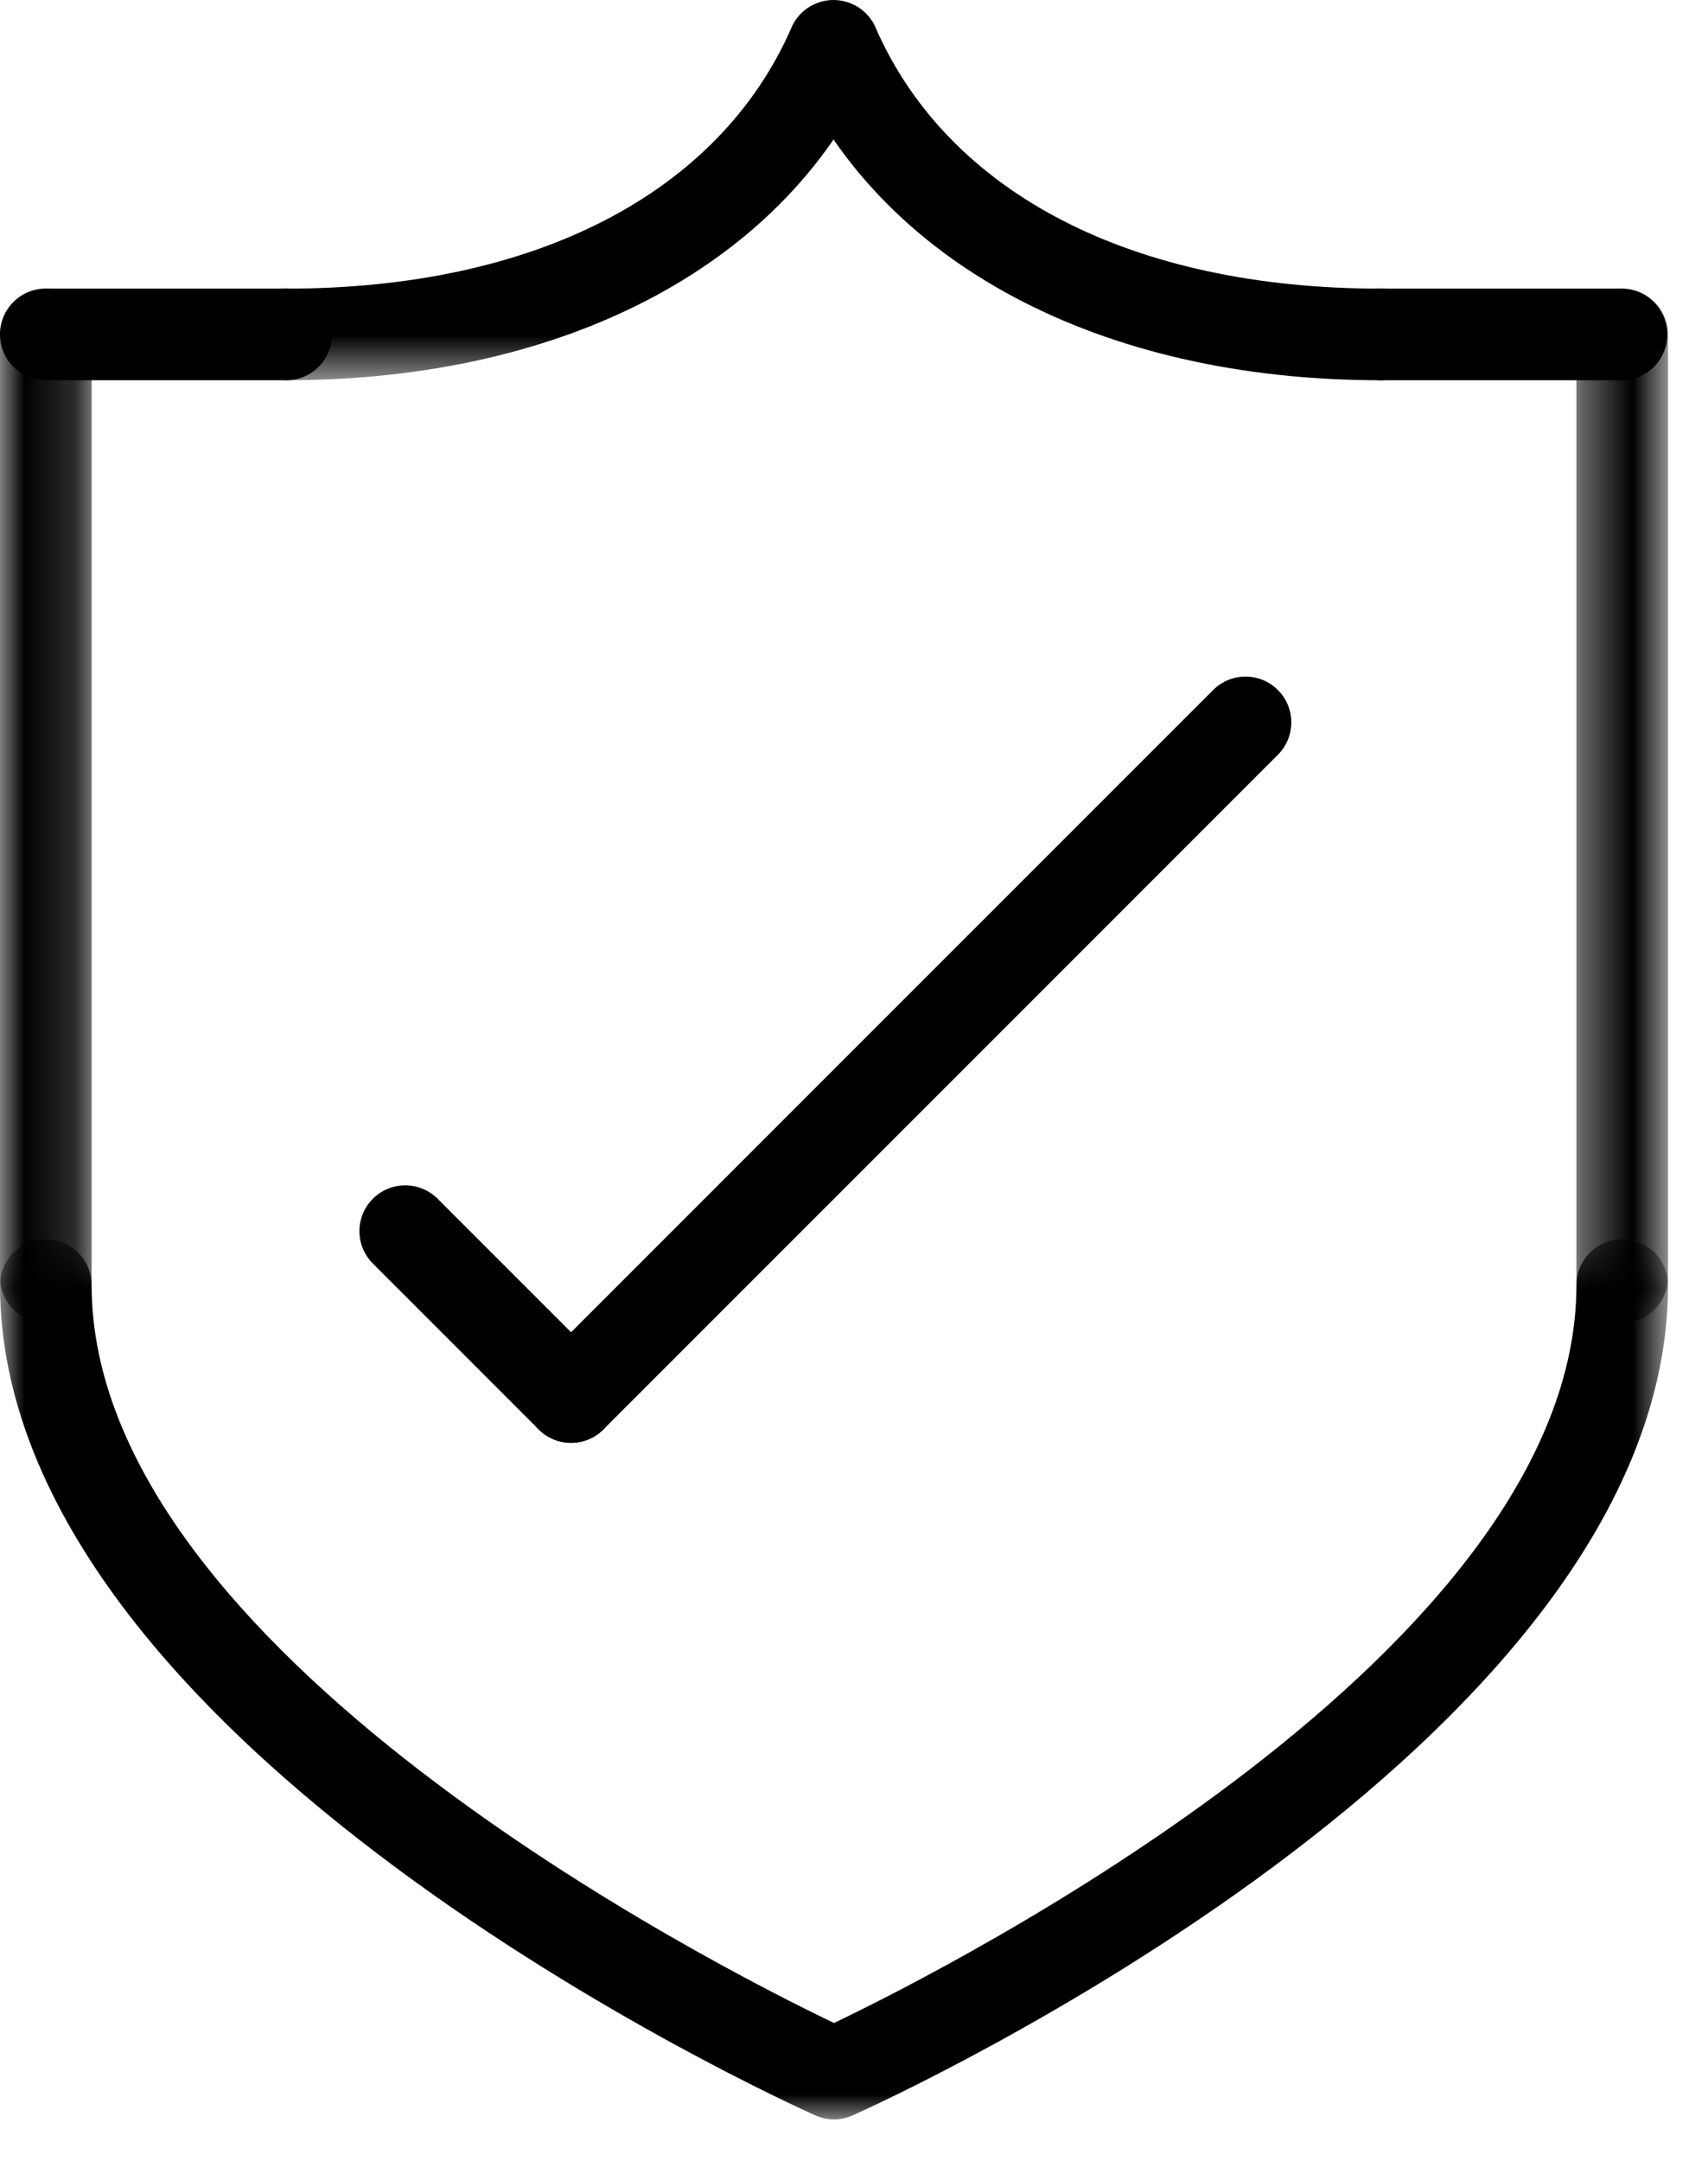
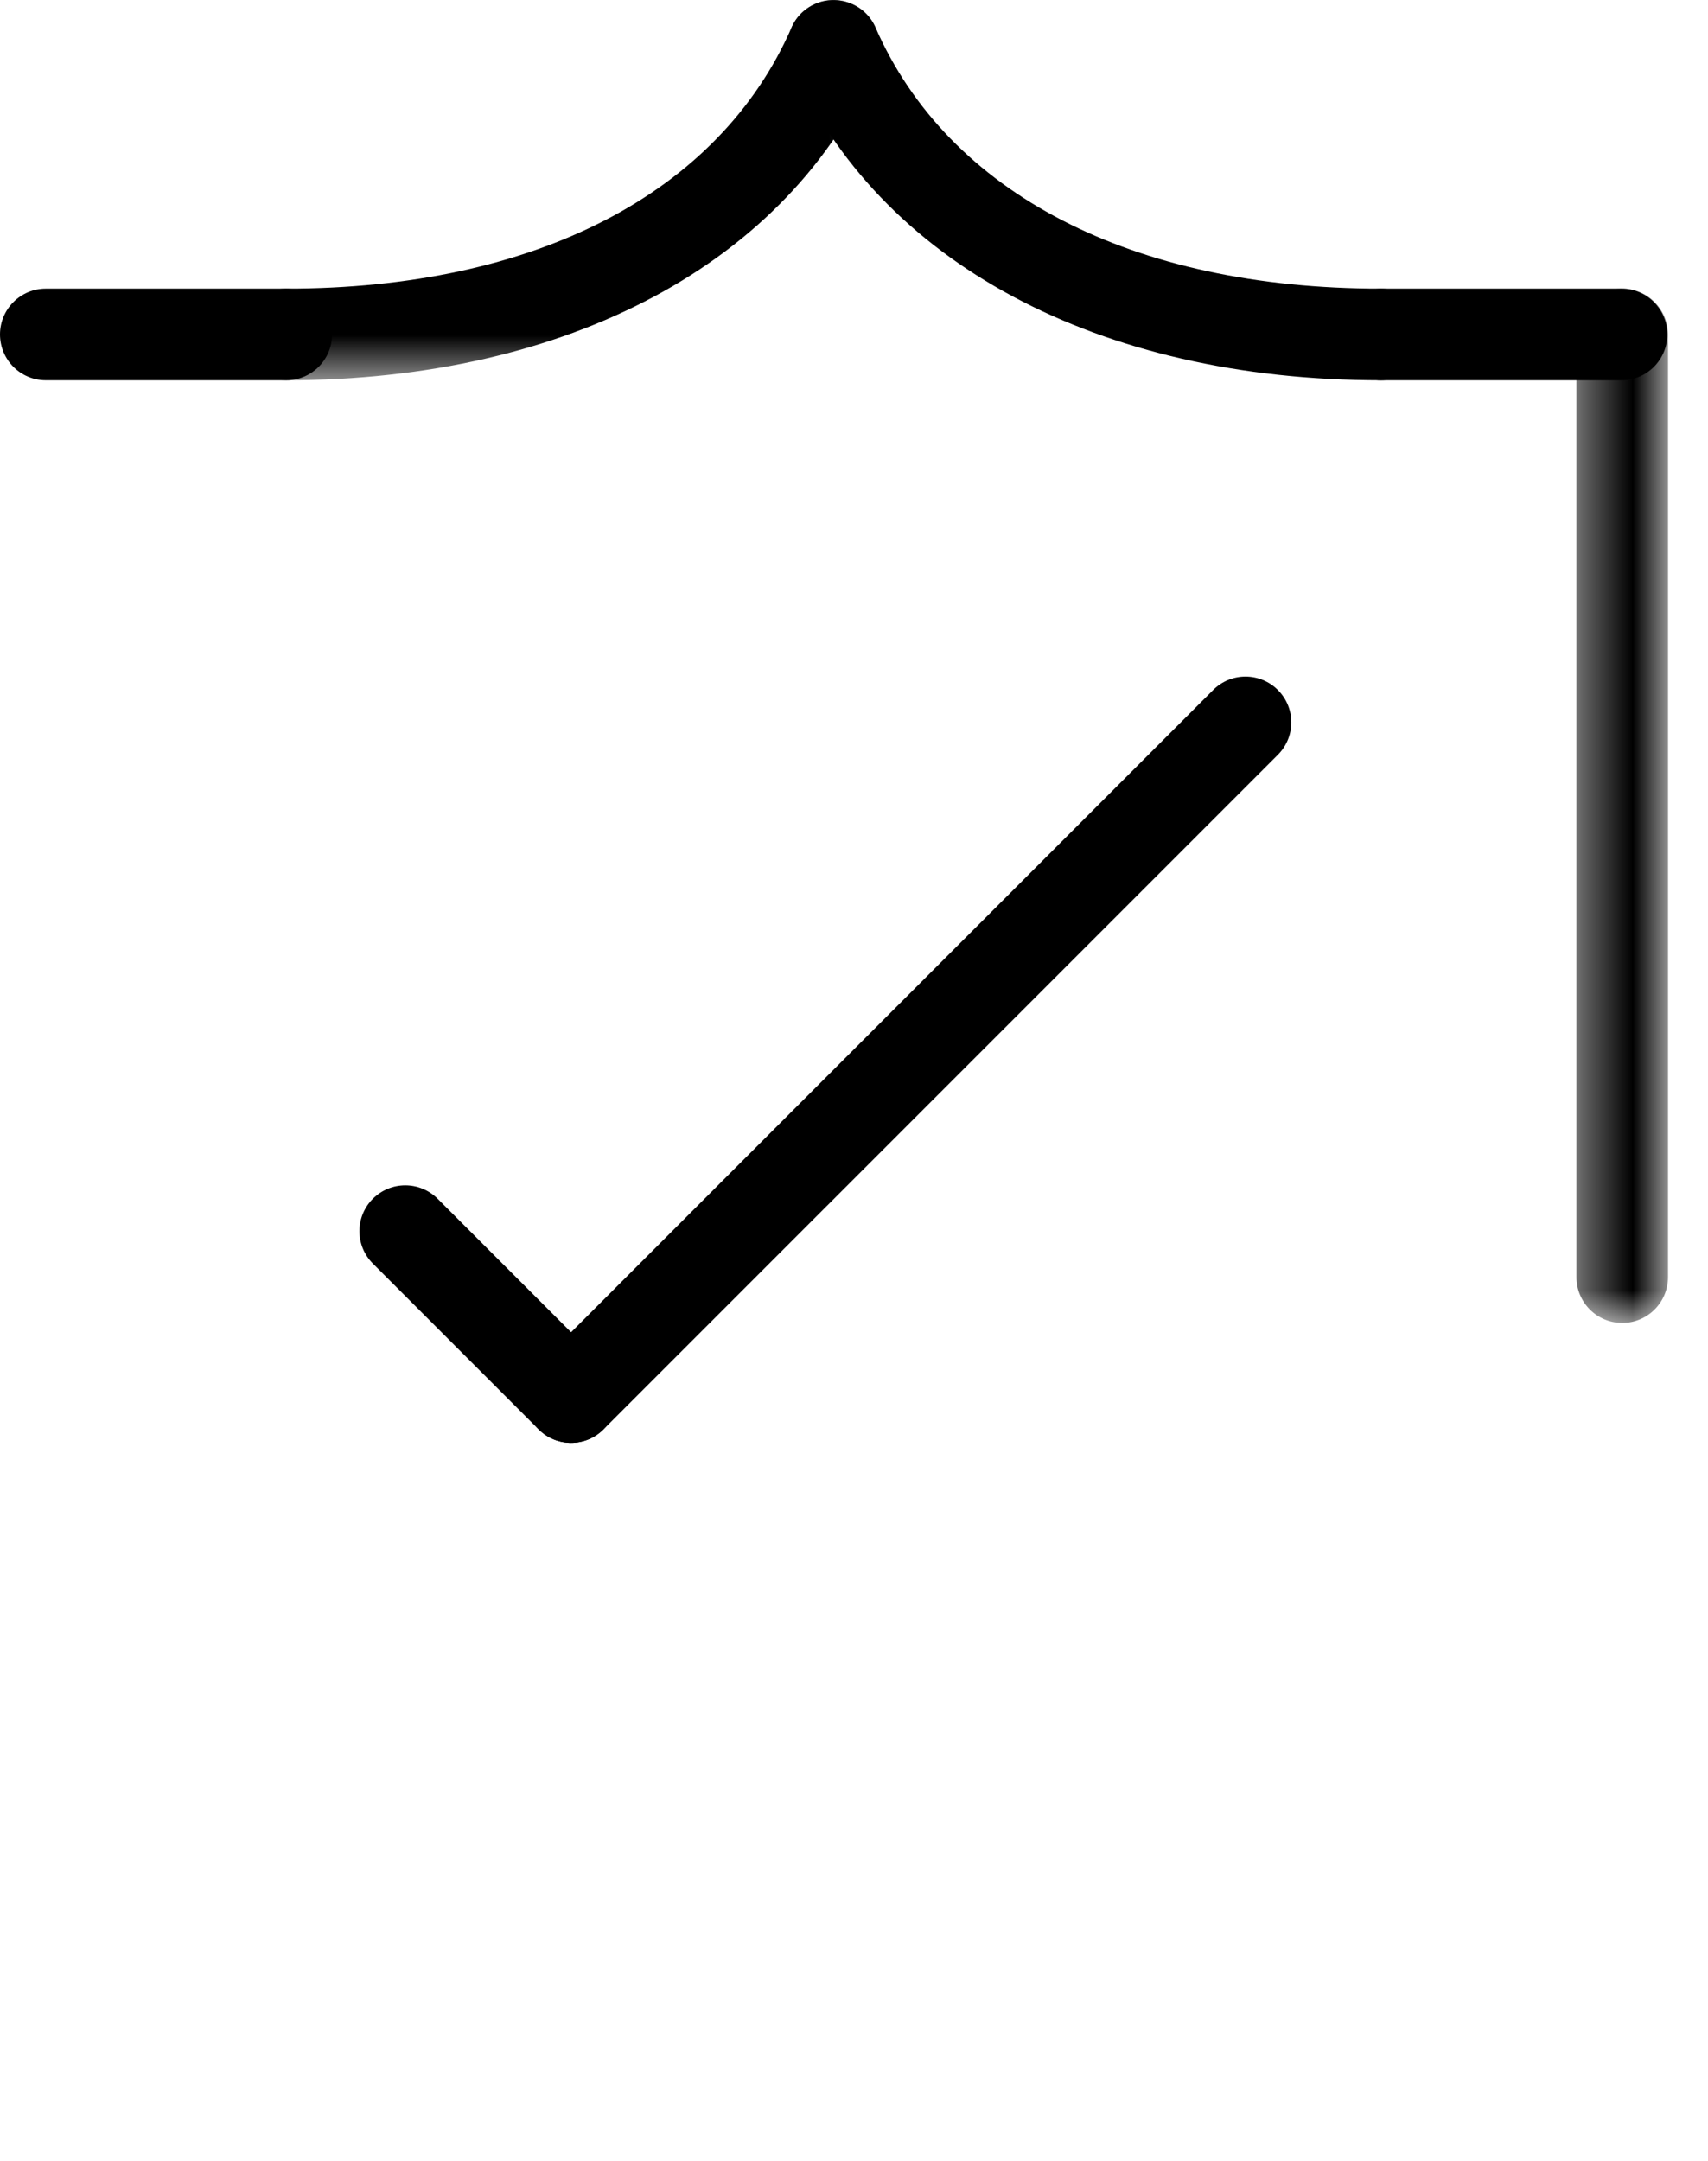
<svg xmlns="http://www.w3.org/2000/svg" xmlns:xlink="http://www.w3.org/1999/xlink" width="34px" height="43px" viewBox="0 0 34 43" version="1.1">
  <title>it-security</title>
  <desc>Created with Sketch.</desc>
  <defs>
    <polygon id="path-1" points="0.786 0.825 13.505 0.825 13.505 8.392 0.786 8.392 0.786 0.825" />
-     <polygon id="path-3" points="0 0.487 0 18 33.204 18 33.204 0.487 5.42101086e-20 0.487" />
    <polygon id="path-5" points="0 21.151 0 0.568 1.824 0.568 1.824 21.151 9.59789973e-17 21.151" />
    <polygon id="path-7" points="2.204 0.568 2.204 21.151 0.381 21.151 0.381 0.568 2.204 0.568" />
  </defs>
  <g id="Key-Pages" stroke="none" stroke-width="1" fill="none" fill-rule="evenodd">
    <g id="IT-&amp;-Voice-Solutions---Desktop" transform="translate(-171, -784)">
      <g id="Section:-Nested-Layouts" transform="translate(39, 689)">
        <g id="nested-layout-(2-w/-column-border,-bottom-border)">
          <g id="col" transform="translate(132, 94)">
            <g id="it-security">
              <path d="M11.368,29.712 C11.135,29.712 10.901,29.623 10.723,29.445 L7.422,26.144 C7.066,25.788 7.066,25.211 7.422,24.855 C7.779,24.499 8.355,24.499 8.712,24.855 L12.013,28.156 C12.368,28.512 12.368,29.089 12.012,29.445 C11.834,29.623 11.601,29.712 11.368,29.712" id="Fill-1" fill="#000000" />
              <path d="M11.368,29.712 C11.135,29.712 10.901,29.623 10.723,29.445 C10.367,29.089 10.367,28.512 10.723,28.156 L24.149,14.731 C24.504,14.375 25.082,14.375 25.438,14.731 C25.794,15.087 25.794,15.664 25.438,16.02 L12.012,29.445 C11.834,29.623 11.601,29.712 11.368,29.712" id="Fill-3" fill="#000000" />
              <g id="Group-7" transform="translate(4, 0.175)">
                <mask id="mask-2" fill="white">
                  <use xlink:href="#path-1" />
                </mask>
                <g id="Clip-6" />
                <path d="M1.698,8.392 C1.195,8.392 0.786,7.984 0.786,7.48 C0.786,6.977 1.195,6.569 1.698,6.569 C6.646,6.569 10.313,4.675 11.758,1.371 C11.959,0.91 12.496,0.699 12.958,0.902 C13.42,1.103 13.63,1.641 13.428,2.102 C11.705,6.041 7.32,8.392 1.698,8.392" id="Fill-5" fill="#000000" mask="url(#mask-2)" />
              </g>
              <path d="M27.49,8.567 C21.868,8.567 17.483,6.216 15.758,2.279 C15.556,1.817 15.766,1.28 16.227,1.078 C16.689,0.877 17.226,1.087 17.428,1.547 C18.874,4.85 22.542,6.744 27.49,6.744 C27.993,6.744 28.402,7.152 28.402,7.655 C28.402,8.159 27.993,8.567 27.49,8.567" id="Fill-8" fill="#000000" />
              <g id="Group-12" transform="translate(0, 25.175)">
                <mask id="mask-4" fill="white">
                  <use xlink:href="#path-3" />
                </mask>
                <g id="Clip-11" />
-                 <path d="M16.602,18 C16.475,18 16.348,17.974 16.229,17.92 C15.567,17.624 -0,10.548 -0,1.398 C-0,0.895 0.409,0.487 0.912,0.487 C1.415,0.487 1.824,0.895 1.824,1.398 C1.824,8.662 14.27,14.965 16.602,16.082 C18.934,14.965 31.381,8.662 31.381,1.398 C31.381,0.895 31.79,0.487 32.293,0.487 C32.796,0.487 33.205,0.895 33.205,1.398 C33.205,10.548 17.637,17.624 16.975,17.92 C16.856,17.974 16.729,18 16.602,18" id="Fill-10" fill="#000000" mask="url(#mask-4)" />
              </g>
              <g id="Group-15" transform="translate(0, 6.175)">
                <mask id="mask-6" fill="white">
                  <use xlink:href="#path-5" />
                </mask>
                <g id="Clip-14" />
-                 <path d="M0.912,21.151 C0.409,21.151 -0,20.743 -0,20.239 L-0,1.48 C-0,0.977 0.409,0.568 0.912,0.568 C1.415,0.568 1.824,0.977 1.824,1.48 L1.824,20.239 C1.824,20.743 1.415,21.151 0.912,21.151" id="Fill-13" fill="#000000" mask="url(#mask-6)" />
              </g>
              <g id="Group-18" transform="translate(31, 6.175)">
                <mask id="mask-8" fill="white">
                  <use xlink:href="#path-7" />
                </mask>
                <g id="Clip-17" />
                <path d="M1.292,21.151 C0.789,21.151 0.381,20.743 0.381,20.239 L0.381,1.48 C0.381,0.977 0.789,0.568 1.292,0.568 C1.796,0.568 2.204,0.977 2.204,1.48 L2.204,20.239 C2.204,20.743 1.796,21.151 1.292,21.151" id="Fill-16" fill="#000000" mask="url(#mask-8)" />
              </g>
              <path d="M5.698,8.567 L0.911,8.567 C0.408,8.567 0,8.159 0,7.655 C0,7.152 0.408,6.744 0.911,6.744 L5.698,6.744 C6.201,6.744 6.61,7.152 6.61,7.655 C6.61,8.159 6.201,8.567 5.698,8.567" id="Fill-19" fill="#000000" />
              <path d="M32.278,8.567 L27.49,8.567 C26.986,8.567 26.579,8.159 26.579,7.655 C26.579,7.152 26.986,6.744 27.49,6.744 L32.278,6.744 C32.781,6.744 33.19,7.152 33.19,7.655 C33.19,8.159 32.781,8.567 32.278,8.567" id="Fill-21" fill="#000000" />
            </g>
          </g>
        </g>
      </g>
    </g>
  </g>
</svg>